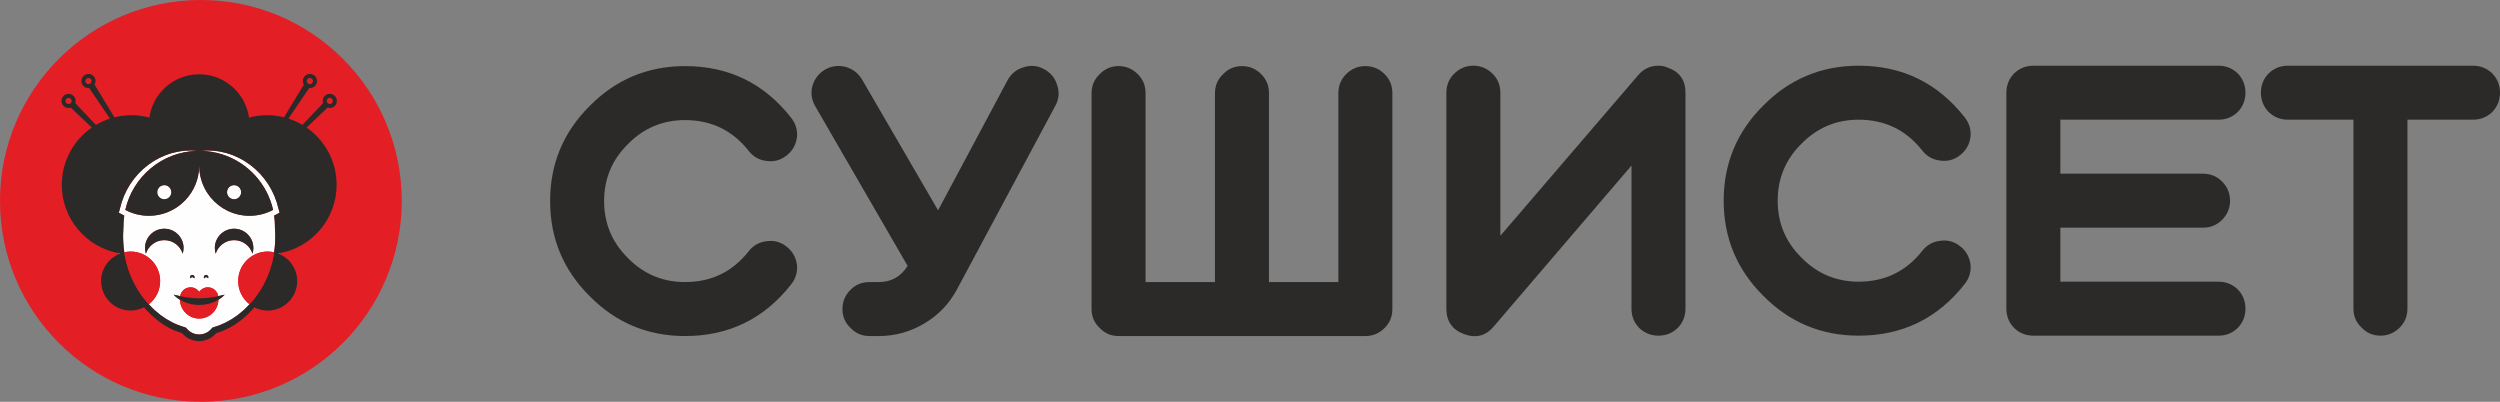
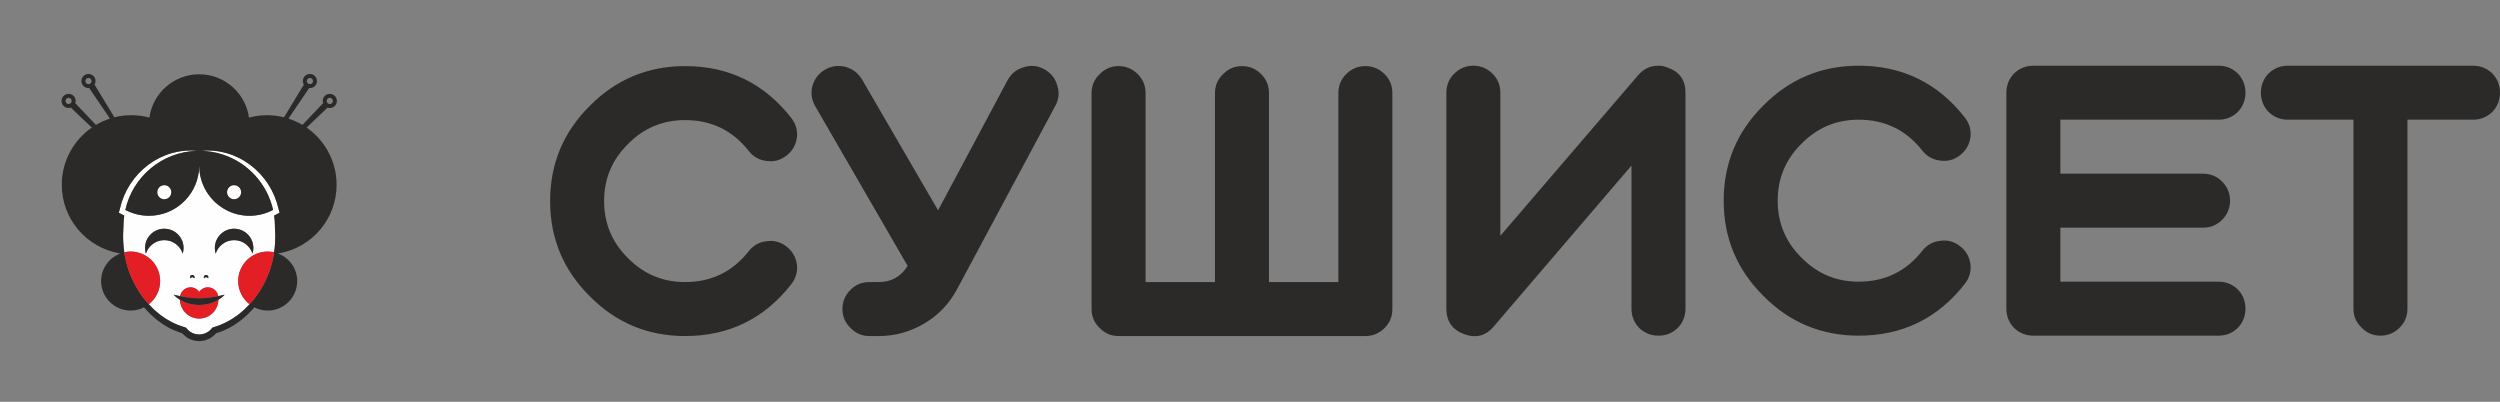
<svg xmlns="http://www.w3.org/2000/svg" xml:space="preserve" width="95.967mm" height="15.423mm" version="1.1" style="shape-rendering:geometricPrecision; text-rendering:geometricPrecision; image-rendering:optimizeQuality; fill-rule:evenodd; clip-rule:evenodd" viewBox="0 0 10188.59 1637.39">
  <rect x="0" y="0" width="10188.59" height="1637.39" fill="#808080" stroke="none" />
  <defs>
    <style type="text/css"> .fil1 {fill:#FEFEFE;fill-rule:nonzero} .fil2 {fill:#2B2A29;fill-rule:nonzero} .fil0 {fill:#E31E24;fill-rule:nonzero} </style>
  </defs>
  <g id="Слой_x0020_1">
-     <path class="fil0" d="M818.7 1637.39c-452.14,0 -818.7,-366.56 -818.7,-818.7 0,-452.14 366.57,-818.69 818.7,-818.69 452.14,0 818.7,366.56 818.7,818.69 0,452.15 -366.57,818.7 -818.7,818.7z" />
-     <path class="fil1" d="M811.68 614.55c-2.36,0 -4.68,0.15 -7.04,0.22l14.05 0c-2.33,-0.07 -4.64,-0.22 -7.01,-0.22z" />
    <path class="fil1" d="M1137.82 1035.12c0.22,-1.01 0.41,-2.02 0.64,-3.04 -1.65,0.31 -3.26,0.75 -4.9,1.05 1.45,0.56 2.8,1.39 4.27,1.99z" />
-     <path class="fil1" d="M484.94 1032.05c0.22,1.02 0.4,2.03 0.64,3.04 1.45,-0.59 2.8,-1.42 4.3,-2.02 -1.68,-0.27 -3.29,-0.71 -4.94,-1.02z" />
    <path class="fil1" d="M982.86 783.34c0,-15.93 -12.89,-28.85 -28.85,-28.85 -15.91,0 -28.8,12.92 -28.8,28.85 0,15.91 12.89,28.84 28.8,28.84 15.96,0 28.85,-12.92 28.85,-28.84z" />
    <path class="fil1" d="M640.77 783.34c0,15.91 12.89,28.84 28.84,28.84 15.93,0 28.8,-12.92 28.8,-28.84 0,-15.93 -12.88,-28.85 -28.8,-28.85 -15.95,0 -28.84,12.92 -28.84,28.85z" />
    <path class="fil1" d="M1029.02 1033.92c-9.93,-31.99 -39.74,-55.25 -74.99,-55.25 -35.24,0 -65.09,23.26 -74.98,55.25 -2.28,-7.35 -3.52,-15.17 -3.52,-23.26 0,-43.37 35.13,-78.5 78.5,-78.5 43.34,0 78.51,35.13 78.51,78.5 0,8.09 -1.24,15.91 -3.52,23.26zm-120.04 173.79c-2.36,2.09 -5.23,4.61 -8.76,7.15 -2.92,2.14 -6.3,4.43 -10,6.67 -1.01,42.51 -35.69,76.67 -78.39,76.67 -42.66,0 -77.3,-34.05 -78.43,-76.44 -3.78,-2.33 -7.26,-4.68 -10.22,-6.86 -3.51,-2.55 -6.4,-5.05 -8.73,-7.16 -4.64,-4.15 -6.96,-6.92 -6.96,-6.92 0,0 3.56,0.74 9.48,2.17 4.49,1.08 10.33,2.47 17.15,3.94 3.45,-20.42 21.05,-36 42.4,-36 14.61,0 27.49,7.3 35.31,18.4 7.79,-11.09 20.68,-18.4 35.29,-18.4 21.34,0 38.91,15.59 42.39,35.96 6.74,-1.42 12.51,-2.85 16.89,-3.9 5.96,-1.42 9.51,-2.21 9.51,-2.21 0,0 -2.33,2.77 -6.93,6.93zm-239.4 -229.04c-35.25,0 -65.06,23.26 -74.99,55.25 -2.28,-7.35 -3.51,-15.17 -3.51,-23.26 0,-43.37 35.16,-78.5 78.5,-78.5 43.37,0 78.5,35.13 78.5,78.5 0,8.09 -1.23,15.91 -3.52,23.26 -9.88,-31.99 -39.73,-55.25 -74.98,-55.25zm114.12 141.72c5.17,0 9.36,4.2 9.36,9.33 0,1.76 -0.59,3.29 -1.47,4.68 -1.6,-2.74 -4.45,-4.68 -7.9,-4.68 -3.41,0 -6.25,1.94 -7.9,4.68 -0.83,-1.39 -1.42,-2.92 -1.42,-4.68 0,-5.13 4.19,-9.33 9.32,-9.33zm56.22 0c5.17,0 9.33,4.2 9.33,9.33 0,1.76 -0.61,3.29 -1.42,4.68 -1.66,-2.74 -4.5,-4.68 -7.91,-4.68 -3.44,0 -6.29,1.94 -7.9,4.68 -0.86,-1.39 -1.47,-2.92 -1.47,-4.68 0,-5.13 4.19,-9.33 9.36,-9.33zm295.03 -269.92l-7.2 -26.37c-3.07,-8.58 -6.21,-17.11 -9.47,-25.62l-11.69 -24.64c-4.49,-7.94 -9.17,-15.73 -13.82,-23.53l-15.72 -22.17 -17.69 -20.6c-6.43,-6.33 -12.73,-12.81 -19.32,-18.95 -6.96,-5.73 -13.78,-11.57 -20.86,-17.08 -7.41,-5.13 -14.71,-10.3 -22.24,-15.1 -7.79,-4.45 -15.47,-9.02 -23.45,-12.99 -8.16,-3.59 -16.14,-7.48 -24.38,-10.74 -8.4,-2.85 -16.59,-6.22 -25.1,-8.58 -8.61,-2.03 -17.08,-4.34 -25.65,-6.03 -8.7,-1.27 -17.27,-2.89 -25.96,-3.67 -8.8,-0.41 -17.53,-1.01 -26.07,-1.16 -8.57,0.52 -17.11,0.86 -25.65,1.53 116.4,3.26 216.64,70.91 266.36,168.62 1.91,3.75 3.75,7.57 5.51,11.39 3.52,7.72 6.74,15.57 9.63,23.59 4.34,12.03 7.94,24.39 10.79,37.04 -28.7,15.29 -61.43,23.97 -96.19,23.97 -63.67,0 -120.56,-29.03 -158.16,-74.57 -4.16,-5.05 -8.09,-10.33 -11.81,-15.77 -1.84,-2.73 -3.63,-5.5 -5.32,-8.31 -18.83,-31.01 -29.66,-67.37 -29.66,-106.3 -0.45,4.38 -0.82,8.84 -1.11,13.3 -0.34,3.89 -0.61,7.82 -0.49,11.75 -12.36,101.35 -98.65,179.89 -203.34,179.89 -34.79,0 -67.52,-8.68 -96.21,-23.97 30.26,-135.09 149.03,-236.63 292.28,-240.64 -8.54,-0.67 -17.07,-1.01 -25.62,-1.53 -8.58,0.15 -17.31,0.74 -26.11,1.16 -8.68,0.79 -17.22,2.4 -25.95,3.67 -8.58,1.69 -17.04,4 -25.66,6.03 -8.5,2.36 -16.67,5.73 -25.09,8.58 -8.25,3.26 -16.22,7.16 -24.39,10.74 -7.97,3.97 -15.66,8.55 -23.44,12.99 -7.54,4.8 -14.83,9.97 -22.25,15.1 -7.04,5.51 -13.85,11.35 -20.86,17.08 -6.59,6.14 -12.88,12.62 -19.32,18.95l-17.68 20.6 -15.73 22.17c-4.64,7.79 -9.32,15.59 -13.82,23.53l-11.68 24.64c-3.26,8.5 -6.41,17.04 -9.44,25.62l-7.23 26.37 -4.46 16.33 15.84 8.5c2.06,1.11 4.19,2.06 6.3,3.1 -2.13,14.61 -3.26,29.51 -3.26,44.73l0.03 0.15 0 0 -1.42 33.29c-0.56,11.01 0.64,22.09 0.87,33.1 0,11.02 2.06,21.91 3.25,32.82 0.27,1.87 0.49,3.75 0.68,5.62 8.36,-1.87 16.97,-2.99 25.88,-2.99 66.44,0 120.3,53.86 120.3,120.3 0,38.42 -18.13,72.54 -46.26,94.57 3.82,4.27 7.72,8.42 11.91,12.28l11.5 11.31c3.9,3.71 8.24,6.89 12.28,10.37l12.4 10.22 13.26 9.07c4.45,2.92 8.64,6.33 13.32,8.84l13.97 7.75c9.02,5.73 19.1,9.25 28.65,13.82 9.7,4.23 19.96,6.82 29.93,10.37l4.49 1.61 2.36 2.92c6.15,7.71 14.05,14 22.89,18.2 4.38,2.13 9.02,3.75 13.82,4.8 2.36,0.52 4.79,0.89 7.22,1.2 2.25,0.25 5.24,0.33 6.93,0.37l4.46 -0.12 3.29 -0.3c2.37,-0.3 4.83,-0.67 7.2,-1.2 4.76,-1.08 9.4,-2.7 13.81,-4.83 8.8,-4.23 16.67,-10.56 22.82,-18.27l2.33 -2.96 4.57 -1.61c9.93,-3.56 20.18,-6.14 29.93,-10.4 9.54,-4.58 19.62,-8.06 28.64,-13.82l13.97 -7.79c4.72,-2.47 8.88,-5.88 13.38,-8.8l13.25 -9.02 12.44 -10.22c4.08,-3.45 8.39,-6.67 12.32,-10.34l11.5 -11.31c4.16,-3.79 8.02,-7.87 11.76,-12.06 -28.17,-21.99 -46.36,-56.14 -46.36,-94.65 0,-66.44 53.86,-120.3 120.3,-120.3 9.02,0 17.75,1.16 26.21,3.07 0.23,-1.94 0.46,-3.9 0.71,-5.81 1.17,-10.89 3.19,-21.83 3.15,-32.85 0.18,-11.01 1.35,-22.09 0.74,-33.15l-1.53 -33.25 1.16 7.56c-0.3,-2.47 -0.56,-4.94 -0.9,-7.41l0 0 0 -0.15c0,-15.21 -1.13,-30.12 -3.26,-44.73 2.1,-1.04 4.24,-1.99 6.3,-3.1l15.84 -8.5 -4.45 -16.33z" />
    <path class="fil2" d="M744.58 1033.92c2.28,-7.35 3.52,-15.17 3.52,-23.26 0,-43.37 -35.17,-78.5 -78.51,-78.5 -43.37,0 -78.5,35.13 -78.5,78.5 0,8.09 1.23,15.91 3.52,23.26 9.88,-31.99 39.74,-55.25 74.98,-55.25 35.25,0 65.06,23.26 74.99,55.25z" />
    <path class="fil0" d="M853.9 1237.06c-13.11,3.64 -27.64,5.63 -42.21,5.7 -6.96,-0.12 -14.57,-0.46 -21.65,-1.47 -7.07,-0.98 -14,-2.36 -20.52,-4.19 -13.14,-3.56 -24.79,-8.77 -34.12,-14.12 -0.71,-0.41 -1.31,-0.83 -1.99,-1.23 1.13,42.39 35.74,76.44 78.39,76.44 42.73,0 77.42,-34.16 78.43,-76.63 -0.79,0.45 -1.47,0.9 -2.25,1.35 -9.32,5.39 -20.94,10.6 -34.08,14.15z" />
    <path class="fil2" d="M925.21 783.34c0,-15.93 12.89,-28.85 28.85,-28.85 15.91,0 28.8,12.92 28.8,28.85 0,15.91 -12.89,28.84 -28.8,28.84 -15.96,0 -28.85,-12.92 -28.85,-28.84zm-226.82 0c0,15.91 -12.88,28.84 -28.8,28.84 -15.91,0 -28.84,-12.92 -28.84,-28.84 0,-15.93 12.92,-28.85 28.84,-28.85 15.93,0 28.8,12.92 28.8,28.85zm425.17 91.98c-2.06,1.08 -4.19,2.02 -6.29,3.07 2.13,14.61 3.22,29.55 3.22,44.72l0 0.19 0 0c0.37,2.47 0.64,4.95 0.93,7.41l-1.16 -7.6 1.5 33.29c0.64,11.05 -0.52,22.14 -0.71,33.11 0.04,11.05 -1.99,21.94 -3.19,32.85 -0.25,1.94 -0.45,3.9 -0.67,5.81 -0.41,3.51 -0.83,7.04 -1.47,10.48l-3.48 16.11 -3.48 16 -4.71 15.72 -4.77 15.62c-1.5,5.24 -3.93,10.19 -5.87,15.25 -4.09,10.08 -7.84,20.3 -13.15,29.81 -5.01,9.63 -9.36,19.59 -15.43,28.62 -5.73,9.17 -10.94,18.69 -17.72,27.15 -6.43,8.7 -12.51,17.65 -19.92,25.51 -3.42,3.85 -6.74,7.78 -10.19,11.65 -3.71,4.19 -7.57,8.27 -11.72,12.06l-11.5 11.28c-3.94,3.66 -8.24,6.89 -12.33,10.37l-12.43 10.18 -13.26 9.07c-4.49,2.89 -8.65,6.3 -13.37,8.8l-13.97 7.79c-9.02,5.73 -19.1,9.22 -28.7,13.78 -9.69,4.27 -19.96,6.89 -29.92,10.45l-4.53 1.61 -2.36 2.96c-6.1,7.71 -13.97,14 -22.82,18.24 -4.37,2.13 -9.02,3.75 -13.78,4.83 -2.4,0.52 -4.83,0.93 -7.19,1.2l-3.33 0.3 -4.43 0.12c-1.68,0 -4.68,-0.12 -6.96,-0.38 -2.43,-0.25 -4.83,-0.64 -7.23,-1.16 -4.76,-1.08 -9.4,-2.7 -13.81,-4.8 -8.8,-4.23 -16.71,-10.52 -22.85,-18.2l-2.37 -2.96 -4.52 -1.61c-9.93,-3.56 -20.19,-6.1 -29.9,-10.37 -9.54,-4.57 -19.62,-8.05 -28.64,-13.78l-13.97 -7.79c-4.72,-2.51 -8.88,-5.91 -13.38,-8.8l-13.22 -9.06 -12.4 -10.23c-4.08,-3.48 -8.39,-6.7 -12.28,-10.37l-11.5 -11.31c-4.23,-3.86 -8.12,-8.06 -11.91,-12.33 -3.33,-3.78 -6.62,-7.6 -9.96,-11.42 -7.41,-7.87 -13.44,-16.82 -19.89,-25.5 -6.74,-8.5 -11.95,-18.02 -17.68,-27.19 -6.03,-9.03 -10.34,-18.99 -15.39,-28.62 -5.29,-9.51 -9.02,-19.74 -13.14,-29.81 -1.91,-5.09 -4.35,-10 -5.85,-15.24l-4.79 -15.63c-1.54,-5.23 -3.26,-10.45 -4.72,-15.69l-3.48 -16.03 -3.52 -16.06c-0.64,-3.52 -1.08,-7.08 -1.5,-10.67 -0.22,-1.88 -0.45,-3.75 -0.67,-5.63 -1.24,-10.89 -3.3,-21.8 -3.3,-32.81 -0.18,-11.01 -1.38,-22.06 -0.82,-33.1l1.38 -33.26 0 0 0 -0.19c0,-15.17 1.13,-30.11 3.23,-44.72 -2.1,-1.05 -4.19,-1.99 -6.25,-3.07l-15.88 -8.55 4.46 -16.29 7.22 -26.37c3.08,-8.58 6.22,-17.15 9.48,-25.65l11.69 -24.65c4.45,-7.9 9.13,-15.72 13.78,-23.52l15.77 -22.14 17.68 -20.6c6.44,-6.37 12.7,-12.85 19.33,-18.95 6.96,-5.73 13.78,-11.61 20.85,-17.11 7.42,-5.1 14.73,-10.31 22.25,-15.1 7.79,-4.42 15.43,-9.02 23.44,-12.96 8.16,-3.59 16.15,-7.53 24.39,-10.79 8.39,-2.85 16.59,-6.18 25.06,-8.54 8.61,-2.03 17.08,-4.38 25.69,-6.03 8.7,-1.31 17.23,-2.89 25.96,-3.67 8.8,-0.41 17.49,-1.01 26.06,-1.2 8.58,0.53 17.08,0.87 25.66,1.54 -143.26,4 -262.03,105.58 -292.29,240.64 28.69,15.28 61.42,24 96.18,24 104.72,0 191.02,-78.53 203.38,-179.92 -0.11,-3.9 0.12,-7.82 0.45,-11.76 0.31,-4.46 0.71,-8.88 1.13,-13.29 0,38.91 10.86,75.32 29.66,106.3 1.73,2.8 3.48,5.57 5.36,8.31 3.66,5.43 7.6,10.71 11.8,15.77 37.56,45.55 94.46,74.6 158.13,74.6 34.8,0 67.53,-8.73 96.22,-24 -2.85,-12.66 -6.48,-25.02 -10.79,-37.04 -2.92,-8.02 -6.1,-15.88 -9.66,-23.56 -1.72,-3.85 -3.6,-7.64 -5.51,-11.42 -49.7,-97.72 -149.96,-165.36 -266.33,-168.62 8.55,-0.67 17.08,-1.01 25.62,-1.54 8.58,0.19 17.31,0.79 26.11,1.2 8.7,0.79 17.23,2.37 25.96,3.67 8.58,1.65 17.04,4 25.65,6.03 8.5,2.36 16.67,5.69 25.1,8.54 8.24,3.26 16.22,7.2 24.39,10.79 7.97,3.94 15.62,8.55 23.41,12.96 7.56,4.79 14.86,10 22.24,15.1 7.08,5.5 13.9,11.38 20.86,17.11 6.62,6.1 12.89,12.58 19.32,18.95l17.68 20.6 15.78 22.14c4.64,7.79 9.32,15.62 13.78,23.52l11.69 24.65c3.25,8.5 6.43,17.07 9.47,25.65l7.23 26.37 4.46 16.29 -15.85 8.55zm-311.87 -260.76c2.36,0 4.68,0.15 7,0.19l-14.05 0c2.37,-0.04 4.68,-0.19 7.05,-0.19zm-532.15 -190.59c-6.96,0 -12.62,-5.66 -12.62,-12.62 0,-6.98 5.66,-12.62 12.62,-12.62 6.96,0 12.62,5.65 12.62,12.62 0,6.96 -5.66,12.62 -12.62,12.62zm81.05 -81.06c-6.96,0 -12.62,-5.65 -12.62,-12.61 0,-6.98 5.66,-12.62 12.62,-12.62 6.96,0 12.62,5.65 12.62,12.62 0,6.96 -5.66,12.61 -12.62,12.61zm902.41 -25.24c6.98,0 12.62,5.65 12.62,12.62 0,6.96 -5.65,12.61 -12.62,12.61 -6.96,0 -12.61,-5.65 -12.61,-12.61 0,-6.98 5.65,-12.62 12.61,-12.62zm81.09 81.05c6.96,0 12.62,5.65 12.62,12.62 0,6.96 -5.66,12.62 -12.62,12.62 -7.01,0 -12.62,-5.66 -12.62,-12.62 0,-6.98 5.62,-12.62 12.62,-12.62zm-94.61 121.16l85.58 -81.31c2.85,0.98 5.84,1.61 9.02,1.61 15.91,0 28.8,-12.92 28.8,-28.84 0,-15.93 -12.89,-28.8 -28.8,-28.8 -15.91,0 -28.84,12.88 -28.84,28.8 0,3.19 0.64,6.18 1.57,9.02l-84.2 88.69c-17.86,-10.61 -36.97,-19.29 -57.03,-25.77l84.46 -124.5c0.97,0.12 1.94,0.3 2.95,0.3 15.93,0 28.85,-12.88 28.85,-28.79 0,-15.93 -12.92,-28.85 -28.85,-28.85 -15.91,0 -28.79,12.92 -28.79,28.85 0,5.35 1.53,10.3 4.08,14.6l-80.83 133.16c-22.21,-5.58 -45.4,-8.58 -69.33,-8.58 -25.4,0 -49.96,3.44 -73.4,9.69 -13.87,-99.66 -99.4,-176.4 -202.93,-176.4 -103.48,0 -189.02,76.74 -202.92,176.4 -23.41,-6.25 -48.02,-9.69 -73.42,-9.69 -23.89,0 -47.12,2.99 -69.29,8.58l-80.87 -133.16c2.55,-4.3 4.13,-9.25 4.13,-14.6 0,-15.93 -12.93,-28.85 -28.85,-28.85 -15.91,0 -28.8,12.92 -28.8,28.85 0,15.91 12.89,28.79 28.8,28.79 1.01,0 1.99,-0.18 2.99,-0.3l84.42 124.5c-20.08,6.48 -39.18,15.16 -57,25.77l-84.23 -88.69c0.93,-2.85 1.57,-5.84 1.57,-9.02 0,-15.93 -12.89,-28.8 -28.8,-28.8 -15.91,0 -28.84,12.88 -28.84,28.8 0,15.91 12.92,28.84 28.84,28.84 3.14,0 6.15,-0.64 8.99,-1.61l85.58 81.31c-73.9,51.2 -122.33,136.55 -122.33,233.26 0,139.41 100.64,255.03 233.14,278.92 1.66,0.3 3.26,0.74 4.95,1.01 -1.5,0.56 -2.85,1.38 -4.31,2.02 -43.07,18.28 -73.48,60.57 -73.48,110.31 0,66.44 53.86,120.3 120.3,120.3 19.7,0 38.2,-4.87 54.61,-13.3 4.6,5.63 9.35,11.17 14.6,16.22l11.95 12.36c4.04,4.04 8.58,7.6 12.85,11.42l13.03 11.31 14.01 10.12c4.71,3.26 9.14,7.01 14.15,9.88l14.95 8.8c9.74,6.25 20.75,10.3 31.16,15.36 9.29,4.12 19.14,7 28.8,10.3 8.09,9.36 17.97,17.23 29.17,22.7 6.18,3.03 12.77,5.39 19.51,6.96 3.41,0.74 6.82,1.35 10.27,1.76 3.59,0.37 6.51,0.56 10.71,0.59l4.45 -0.11 5.51 -0.49c3.48,-0.46 6.86,-1.02 10.27,-1.8 6.74,-1.6 13.29,-3.97 19.51,-7.04 11.16,-5.47 21.01,-13.37 29.1,-22.77 9.66,-3.26 19.47,-6.18 28.76,-10.3 10.45,-5.05 21.42,-9.1 31.2,-15.32l14.94 -8.83c5.02,-2.85 9.44,-6.59 14.19,-9.85l14.01 -10.12 13.07 -11.26c4.27,-3.82 8.76,-7.38 12.88,-11.39l11.99 -12.36c5.17,-5.02 9.89,-10.49 14.49,-16.03 16.34,8.36 34.76,13.19 54.39,13.19 66.44,0 120.3,-53.86 120.3,-120.3 0,-49.71 -30.37,-91.99 -73.45,-110.31 -1.42,-0.59 -2.77,-1.42 -4.27,-1.99 1.69,-0.25 3.26,-0.71 4.9,-1.01 132.62,-23.78 233.38,-139.47 233.38,-278.96 0,-96.71 -48.43,-182.06 -122.33,-233.26z" />
    <path class="fil2" d="M783.71 1129.74c3.41,0 6.3,1.94 7.91,4.68 0.82,-1.39 1.42,-2.96 1.42,-4.68 0,-5.17 -4.16,-9.33 -9.33,-9.33 -5.16,0 -9.32,4.16 -9.32,9.33 0,1.72 0.59,3.29 1.42,4.68 1.61,-2.74 4.49,-4.68 7.9,-4.68z" />
    <path class="fil2" d="M839.9 1129.74c3.41,0 6.3,1.94 7.91,4.68 0.82,-1.39 1.42,-2.96 1.42,-4.68 0,-5.17 -4.16,-9.33 -9.33,-9.33 -5.17,0 -9.32,4.16 -9.32,9.33 0,1.72 0.59,3.29 1.42,4.68 1.6,-2.74 4.49,-4.68 7.9,-4.68z" />
-     <path class="fil0" d="M774.14 1213.53c6,0.74 12.21,1.11 18.51,1.6 6.33,0.31 12.36,0.53 19.06,0.53 25.54,0.18 51.06,-3.38 70.68,-7.35 2.47,-0.45 4.83,-0.93 7.12,-1.42 -3.48,-20.37 -21.05,-35.95 -42.4,-35.95 -14.61,0 -27.49,7.26 -35.28,18.35 -7.82,-11.08 -20.67,-18.35 -35.28,-18.35 -21.38,0 -39,15.57 -42.44,35.95 2.21,0.49 4.53,0.93 6.93,1.42 9.81,1.91 21.08,3.9 33.1,5.21z" />
+     <path class="fil0" d="M774.14 1213.53c6,0.74 12.21,1.11 18.51,1.6 6.33,0.31 12.36,0.53 19.06,0.53 25.54,0.18 51.06,-3.38 70.68,-7.35 2.47,-0.45 4.83,-0.93 7.12,-1.42 -3.48,-20.37 -21.05,-35.95 -42.4,-35.95 -14.61,0 -27.49,7.26 -35.28,18.35 -7.82,-11.08 -20.67,-18.35 -35.28,-18.35 -21.38,0 -39,15.57 -42.44,35.95 2.21,0.49 4.53,0.93 6.93,1.42 9.81,1.91 21.08,3.9 33.1,5.21" />
    <path class="fil2" d="M889.5 1206.89c-2.28,0.49 -4.65,0.98 -7.11,1.42 -19.63,3.97 -45.13,7.53 -70.68,7.34 -6.71,0 -12.74,-0.22 -19.07,-0.52 -6.3,-0.49 -12.51,-0.86 -18.51,-1.61 -12.02,-1.31 -23.29,-3.29 -33.1,-5.2 -2.4,-0.49 -4.72,-0.93 -6.93,-1.42 -6.82,-1.42 -12.66,-2.85 -17.11,-3.9 -5.96,-1.47 -9.48,-2.21 -9.48,-2.21 0,0 2.29,2.77 6.93,6.96 2.33,2.1 5.2,4.57 8.73,7.16 2.96,2.17 6.44,4.53 10.27,6.82 0.67,0.41 1.27,0.82 1.99,1.23 9.32,5.36 20.94,10.61 34.08,14.16 6.55,1.84 13.48,3.22 20.56,4.15 7.04,1.02 14.68,1.35 21.65,1.47 14.53,-0.04 29.1,-2.03 42.21,-5.69 13.1,-3.56 24.75,-8.77 34.08,-14.12 0.79,-0.46 1.45,-0.93 2.21,-1.39 3.71,-2.24 7.11,-4.57 10.03,-6.67 3.48,-2.58 6.41,-5.05 8.73,-7.16 4.65,-4.19 6.93,-6.92 6.93,-6.92 0,0 -3.56,0.74 -9.48,2.21 -4.42,1.05 -10.18,2.47 -16.92,3.9z" />
    <path class="fil0" d="M652.67 1145.4c0,-66.44 -53.85,-120.26 -120.3,-120.26 -8.88,0 -17.53,1.08 -25.84,2.95 0.41,3.56 0.86,7.16 1.5,10.68l3.52 16.06 3.48 16.03c1.45,5.24 3.19,10.45 4.71,15.66l4.8 15.65c1.47,5.24 3.93,10.15 5.84,15.25 4.12,10.08 7.84,20.3 13.15,29.81 5.05,9.59 9.35,19.59 15.38,28.61 5.73,9.18 10.95,18.7 17.69,27.2 6.43,8.64 12.46,17.63 19.89,25.5 3.33,3.82 6.59,7.64 9.96,11.42 28.09,-21.99 46.21,-56.11 46.21,-94.57z" />
    <path class="fil0" d="M970.67 1145.4c0,38.51 18.21,72.66 46.33,94.69 3.45,-3.86 6.78,-7.79 10.19,-11.66 7.41,-7.86 13.48,-16.82 19.96,-25.5 6.74,-8.46 11.99,-17.97 17.72,-27.16 6.03,-9.02 10.37,-18.98 15.39,-28.61 5.32,-9.51 9.06,-19.74 13.18,-29.81 1.91,-5.1 4.35,-10 5.85,-15.25l4.76 -15.65 4.71 -15.7 3.48 -16.02 3.48 -16.07c0.64,-3.44 1.05,-6.96 1.47,-10.49 -8.46,-1.91 -17.19,-3.03 -26.21,-3.03 -66.45,0 -120.31,53.82 -120.31,120.26z" />
    <path class="fil2" d="M954.03 932.15c-43.37,0 -78.5,35.13 -78.5,78.5 0,8.09 1.23,15.93 3.51,23.26 9.93,-31.99 39.74,-55.24 74.99,-55.24 35.25,0 65.06,23.25 74.99,55.24 2.28,-7.34 3.51,-15.17 3.51,-23.26 0,-43.37 -35.13,-78.5 -78.5,-78.5z" />
    <g id="_2590969260528">
      <path class="fil2" d="M2241.97 819.45c0,151.92 53.97,281.32 161.88,388.19 106.87,107.92 236.28,161.88 388.19,161.88 178.14,0 322.21,-70.2 432.23,-210.59 18.86,-24.11 26.71,-50.82 23.57,-80.16 -4.19,-30.39 -18.34,-55.03 -42.44,-73.88 -24.09,-18.86 -50.82,-26.19 -80.16,-22 -30.39,3.14 -54.99,16.76 -73.86,40.85 -66,83.84 -152.46,125.76 -259.35,125.76 -91.15,0 -168.68,-32.49 -232.59,-97.46 -64.97,-63.91 -97.45,-141.45 -97.45,-232.59 0,-91.17 32.48,-168.7 97.45,-232.61 63.91,-64.97 141.45,-97.46 232.59,-97.46 106.89,0 193.34,41.92 259.35,125.75 18.87,24.1 43.48,37.72 73.86,40.86 29.33,4.19 56.07,-3.14 80.16,-22 24.1,-18.87 38.24,-43.5 42.44,-73.88 3.14,-29.33 -4.71,-56.05 -23.57,-80.16 -110.02,-140.4 -254.09,-210.59 -432.23,-210.59 -151.92,0 -281.32,53.95 -388.19,161.88 -107.92,106.87 -161.88,236.28 -161.88,388.21zm1301.35 330.05c-30.4,0 -56.07,10.47 -77.02,31.43 -22,22 -33,48.19 -33,78.57 0,30.39 11,56.06 33,77.01 20.96,22 46.63,33.01 77.02,33.01l37.72 0c67.07,0 129.4,-17.28 187.01,-51.86 56.59,-33.53 100.59,-79.64 132.03,-138.32l400.79 -748.11c14.66,-26.19 17.28,-53.97 7.85,-83.31 -8.39,-29.33 -26.19,-51.33 -53.43,-66.02 -26.2,-14.66 -53.97,-17.27 -83.3,-7.85 -29.34,8.39 -51.34,26.19 -66,53.44l-282.91 529.66 -309.64 -532.82c-15.7,-26.19 -38.23,-43.48 -67.57,-51.86 -29.34,-7.34 -57.12,-3.65 -83.31,11.01 -26.19,15.72 -43.48,38.24 -51.86,67.59 -7.34,29.33 -3.14,57.1 12.58,83.3l375.62 649.11c-27.23,44 -66.52,66.02 -117.87,66.02l-37.72 0zm2131.21 -770.13c0,-30.39 -10.47,-56.07 -31.43,-77.02 -22.02,-22 -48.21,-33 -78.6,-33 -30.39,0 -56.59,11 -78.59,33 -20.96,20.96 -31.43,46.64 -31.43,77.02l0 770.13 -282.89 0 0 -770.13c0,-30.39 -10.49,-56.07 -31.45,-77.02 -22,-22 -48.19,-33 -78.59,-33 -30.39,0 -56.06,11 -77.01,33 -22,20.96 -33.01,46.64 -33.01,77.02l0 770.13 -282.89 0 0 -770.13c0,-30.39 -10.48,-56.07 -31.44,-77.02 -22.01,-22 -48.2,-33 -78.6,-33 -30.39,0 -56.04,11 -76.99,33 -22.02,20.96 -33.01,46.64 -33.01,77.02l0 880.13c0,30.39 10.99,56.06 33.01,77.01 20.96,22 46.61,33.01 76.99,33.01l1005.89 0c30.39,0 56.58,-11.01 78.6,-33.01 20.96,-20.96 31.43,-46.63 31.43,-77.01l0 -880.13zm220.04 878.57c0,51.33 24.1,85.91 72.29,103.74 48.21,17.79 88.54,7.33 121.03,-31.45l561.09 -655.4 0 583.11c0,30.39 10.47,56.59 31.43,78.57 22.02,20.97 48.21,31.44 78.6,31.44 30.37,0 56.59,-10.47 78.59,-31.44 20.96,-21.99 31.43,-48.19 31.43,-78.57l0 -880.15c0,-51.34 -24.1,-85.39 -72.29,-102.15 -11.53,-5.23 -24.11,-7.87 -37.72,-7.87 -33.54,0 -61.29,13.1 -83.31,39.3l-561.09 653.82 0 -583.11c0,-30.39 -10.47,-56.06 -31.43,-77.01 -22.02,-22 -48.21,-33.01 -78.6,-33.01 -30.39,0 -56.59,11.01 -78.57,33.01 -20.97,20.96 -31.44,46.63 -31.44,77.01l0 880.15z" />
      <path class="fil2" d="M7024.8 817.86c0,151.93 53.97,281.32 161.88,388.19 106.87,107.93 236.28,161.9 388.19,161.9 178.14,0 322.21,-70.21 432.23,-210.61 18.86,-24.11 26.71,-50.82 23.57,-80.16 -4.19,-30.39 -18.34,-55.02 -42.44,-73.88 -24.09,-18.86 -50.82,-26.19 -80.15,-22 -30.4,3.14 -55.01,16.76 -73.87,40.86 -66,83.83 -152.46,125.75 -259.35,125.75 -91.15,0 -168.68,-32.49 -232.59,-97.45 -64.97,-63.91 -97.45,-141.46 -97.45,-232.6 0,-91.17 32.48,-168.7 97.45,-232.61 63.91,-64.97 141.45,-97.45 232.59,-97.45 106.89,0 193.34,41.92 259.35,125.75 18.87,24.09 43.48,37.72 73.87,40.85 29.32,4.19 56.06,-3.13 80.15,-22 24.1,-18.86 38.24,-43.49 42.44,-73.88 3.14,-29.32 -4.71,-56.04 -23.57,-80.16 -110.02,-140.39 -254.09,-210.59 -432.23,-210.59 -151.92,0 -281.32,53.97 -388.19,161.88 -107.92,106.87 -161.88,236.28 -161.88,388.21zm2016.48 550.09c30.36,0 56.58,-10.47 78.57,-31.44 20.96,-22.01 31.43,-48.2 31.43,-78.6 0,-30.39 -10.47,-56.58 -31.43,-78.57 -22,-20.96 -48.21,-31.43 -78.57,-31.43l-644.4 0 0 -220.04 581.52 0c30.39,0 56.06,-10.47 77.01,-31.44 22,-21.99 33.01,-48.2 33.01,-78.57 0,-30.39 -11.01,-56.58 -33.01,-78.6 -20.96,-20.96 -46.63,-31.43 -77.01,-31.43l-581.52 0 0 -220.04 644.4 0c30.36,0 56.58,-10.48 78.57,-31.44 20.96,-21.99 31.43,-48.19 31.43,-78.57 0,-30.39 -10.47,-56.58 -31.43,-78.6 -22,-20.94 -48.21,-31.43 -78.57,-31.43l-754.43 0c-30.39,0 -56.58,10.49 -78.57,31.43 -20.96,22.02 -31.43,48.21 -31.43,78.6l0 880.13c0,30.4 10.47,56.59 31.43,78.6 22,20.97 48.19,31.44 78.57,31.44l754.43 0zm550.08 -880.15l0 770.12c0,30.4 11,56.07 33.01,77.02 20.96,22 46.63,33.01 77,33.01 30.39,0 56.58,-11.01 78.6,-33.01 20.96,-20.96 31.43,-46.63 31.43,-77.02l0 -770.12 267.2 0c30.36,0 56.58,-10.48 78.57,-31.44 20.96,-21.99 31.43,-48.19 31.43,-78.57 0,-30.39 -10.47,-56.58 -31.43,-78.6 -22,-20.94 -48.21,-31.43 -78.57,-31.43l-754.43 0c-30.39,0 -56.58,10.49 -78.57,31.43 -20.96,22.02 -31.44,48.21 -31.44,78.6 0,30.39 10.48,56.59 31.44,78.57 22,20.96 48.19,31.44 78.57,31.44l267.19 0z" />
    </g>
  </g>
</svg>